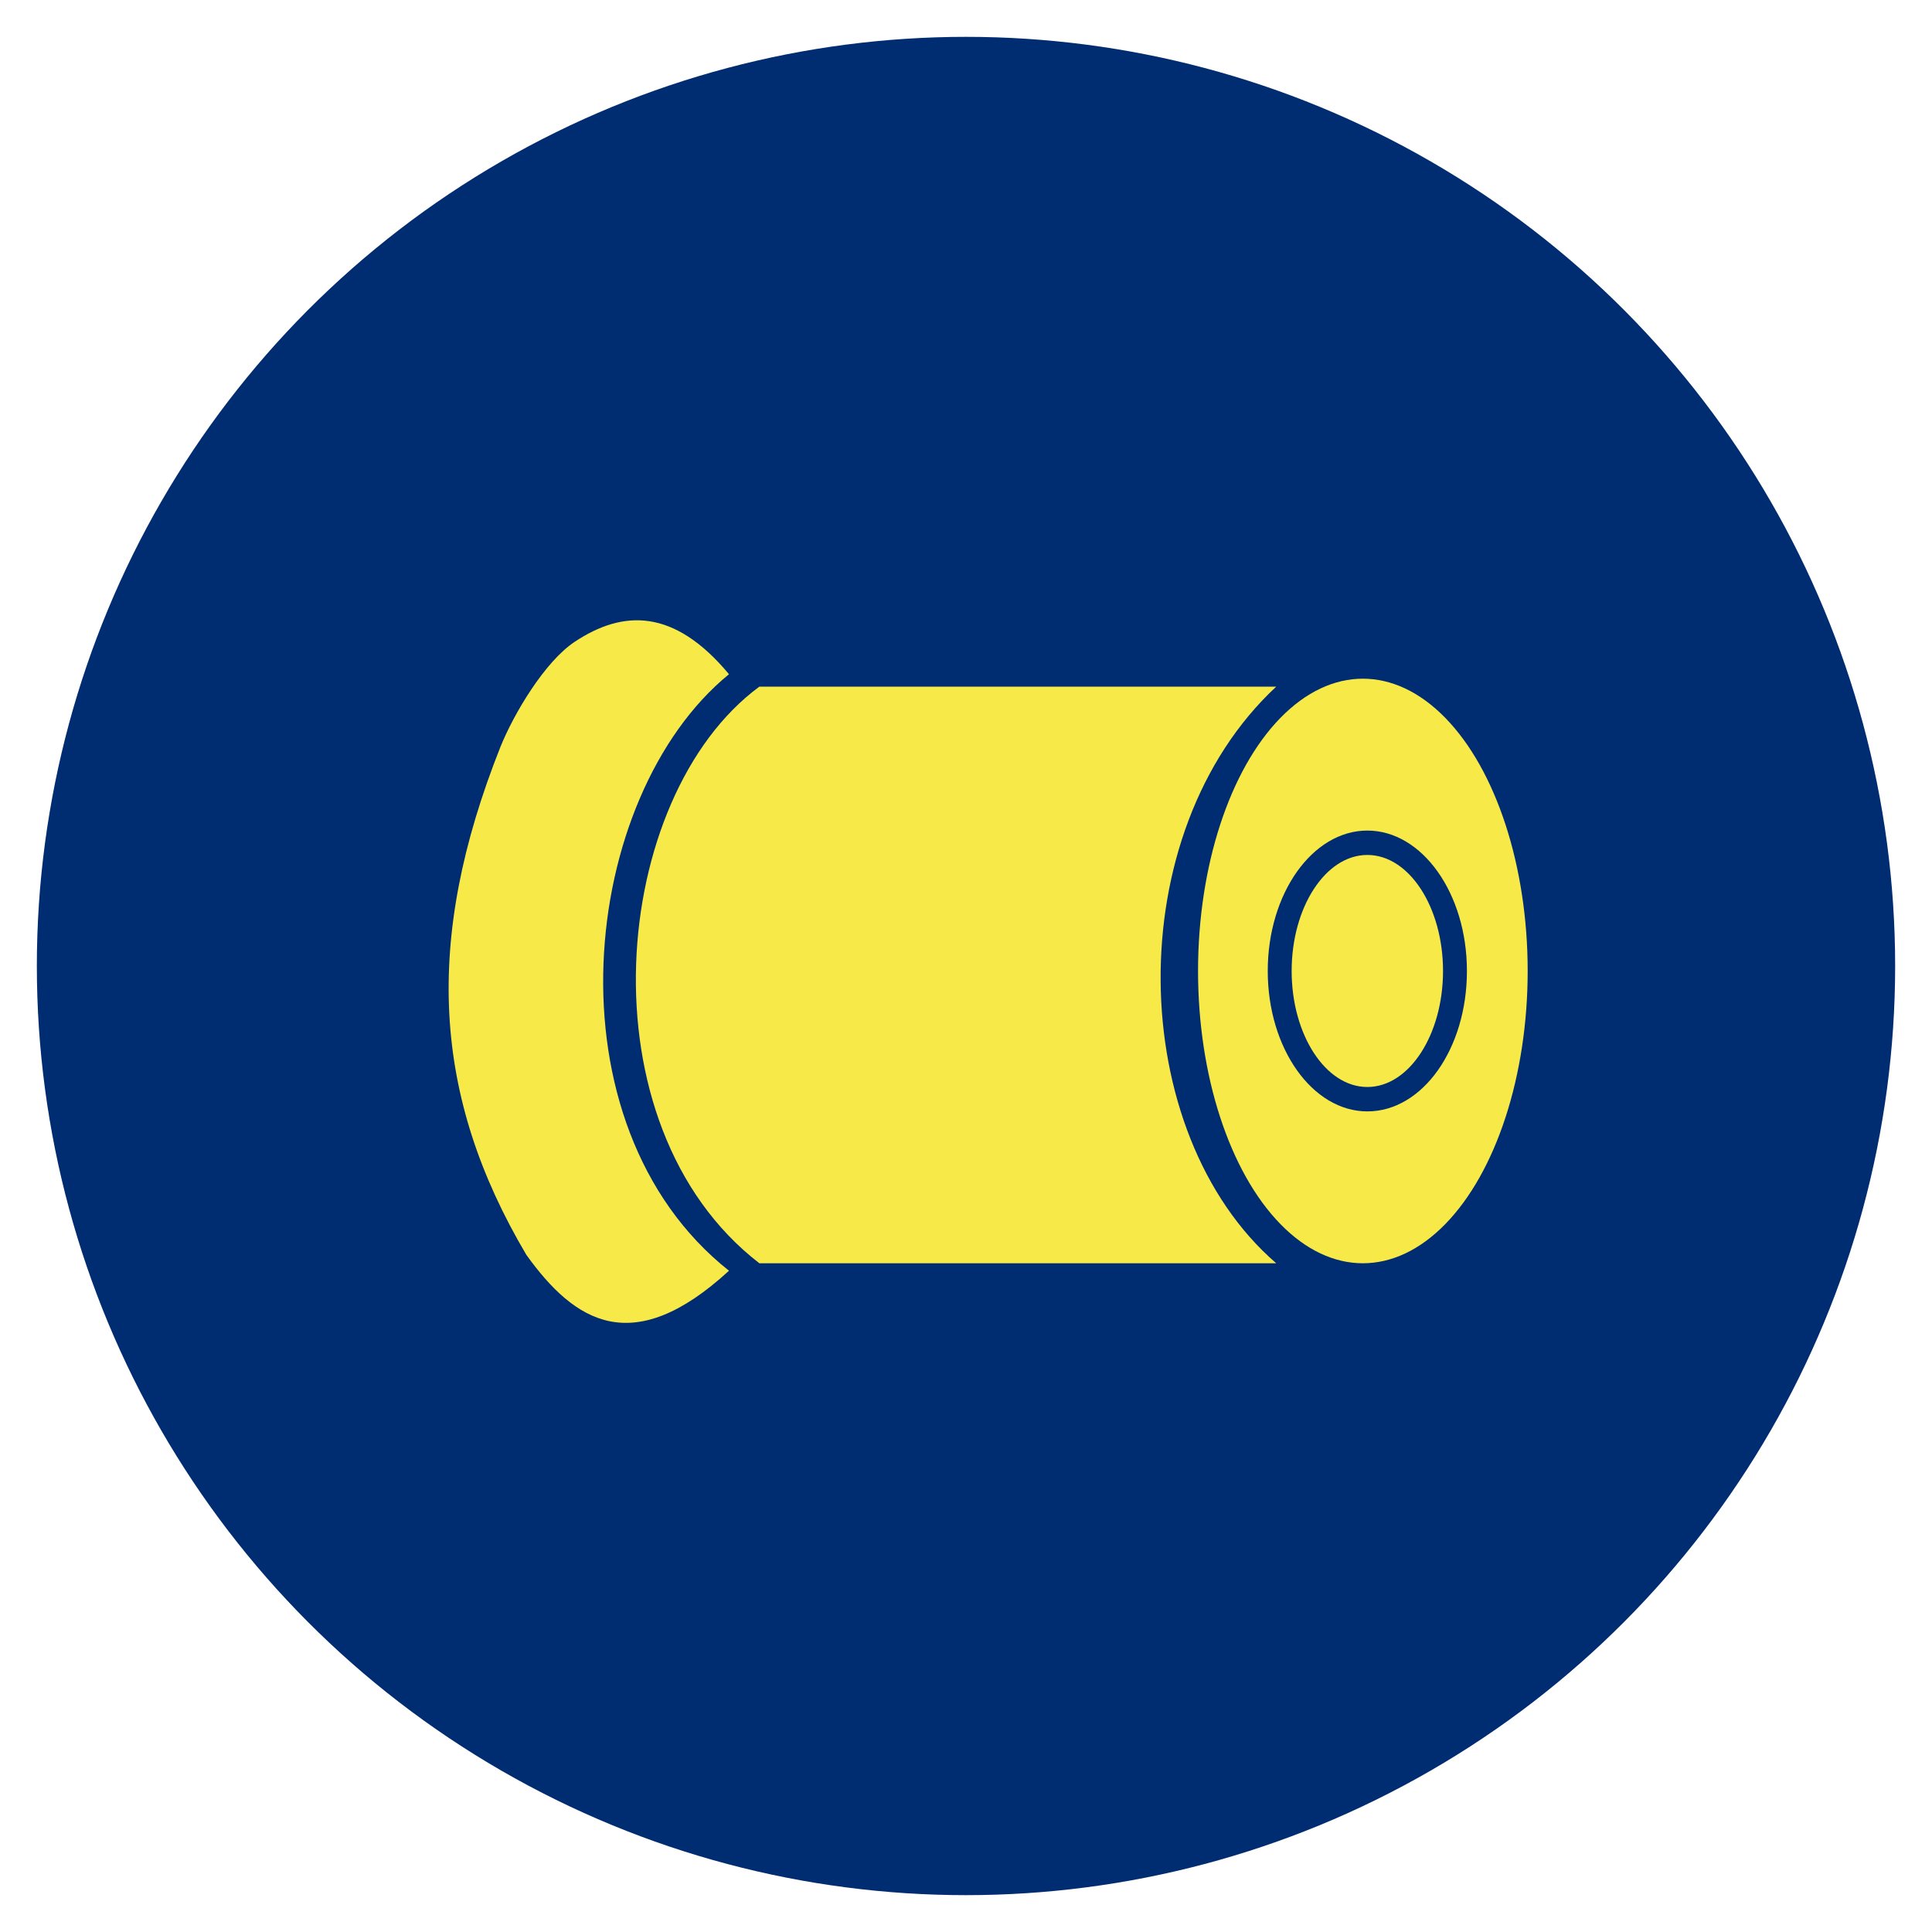
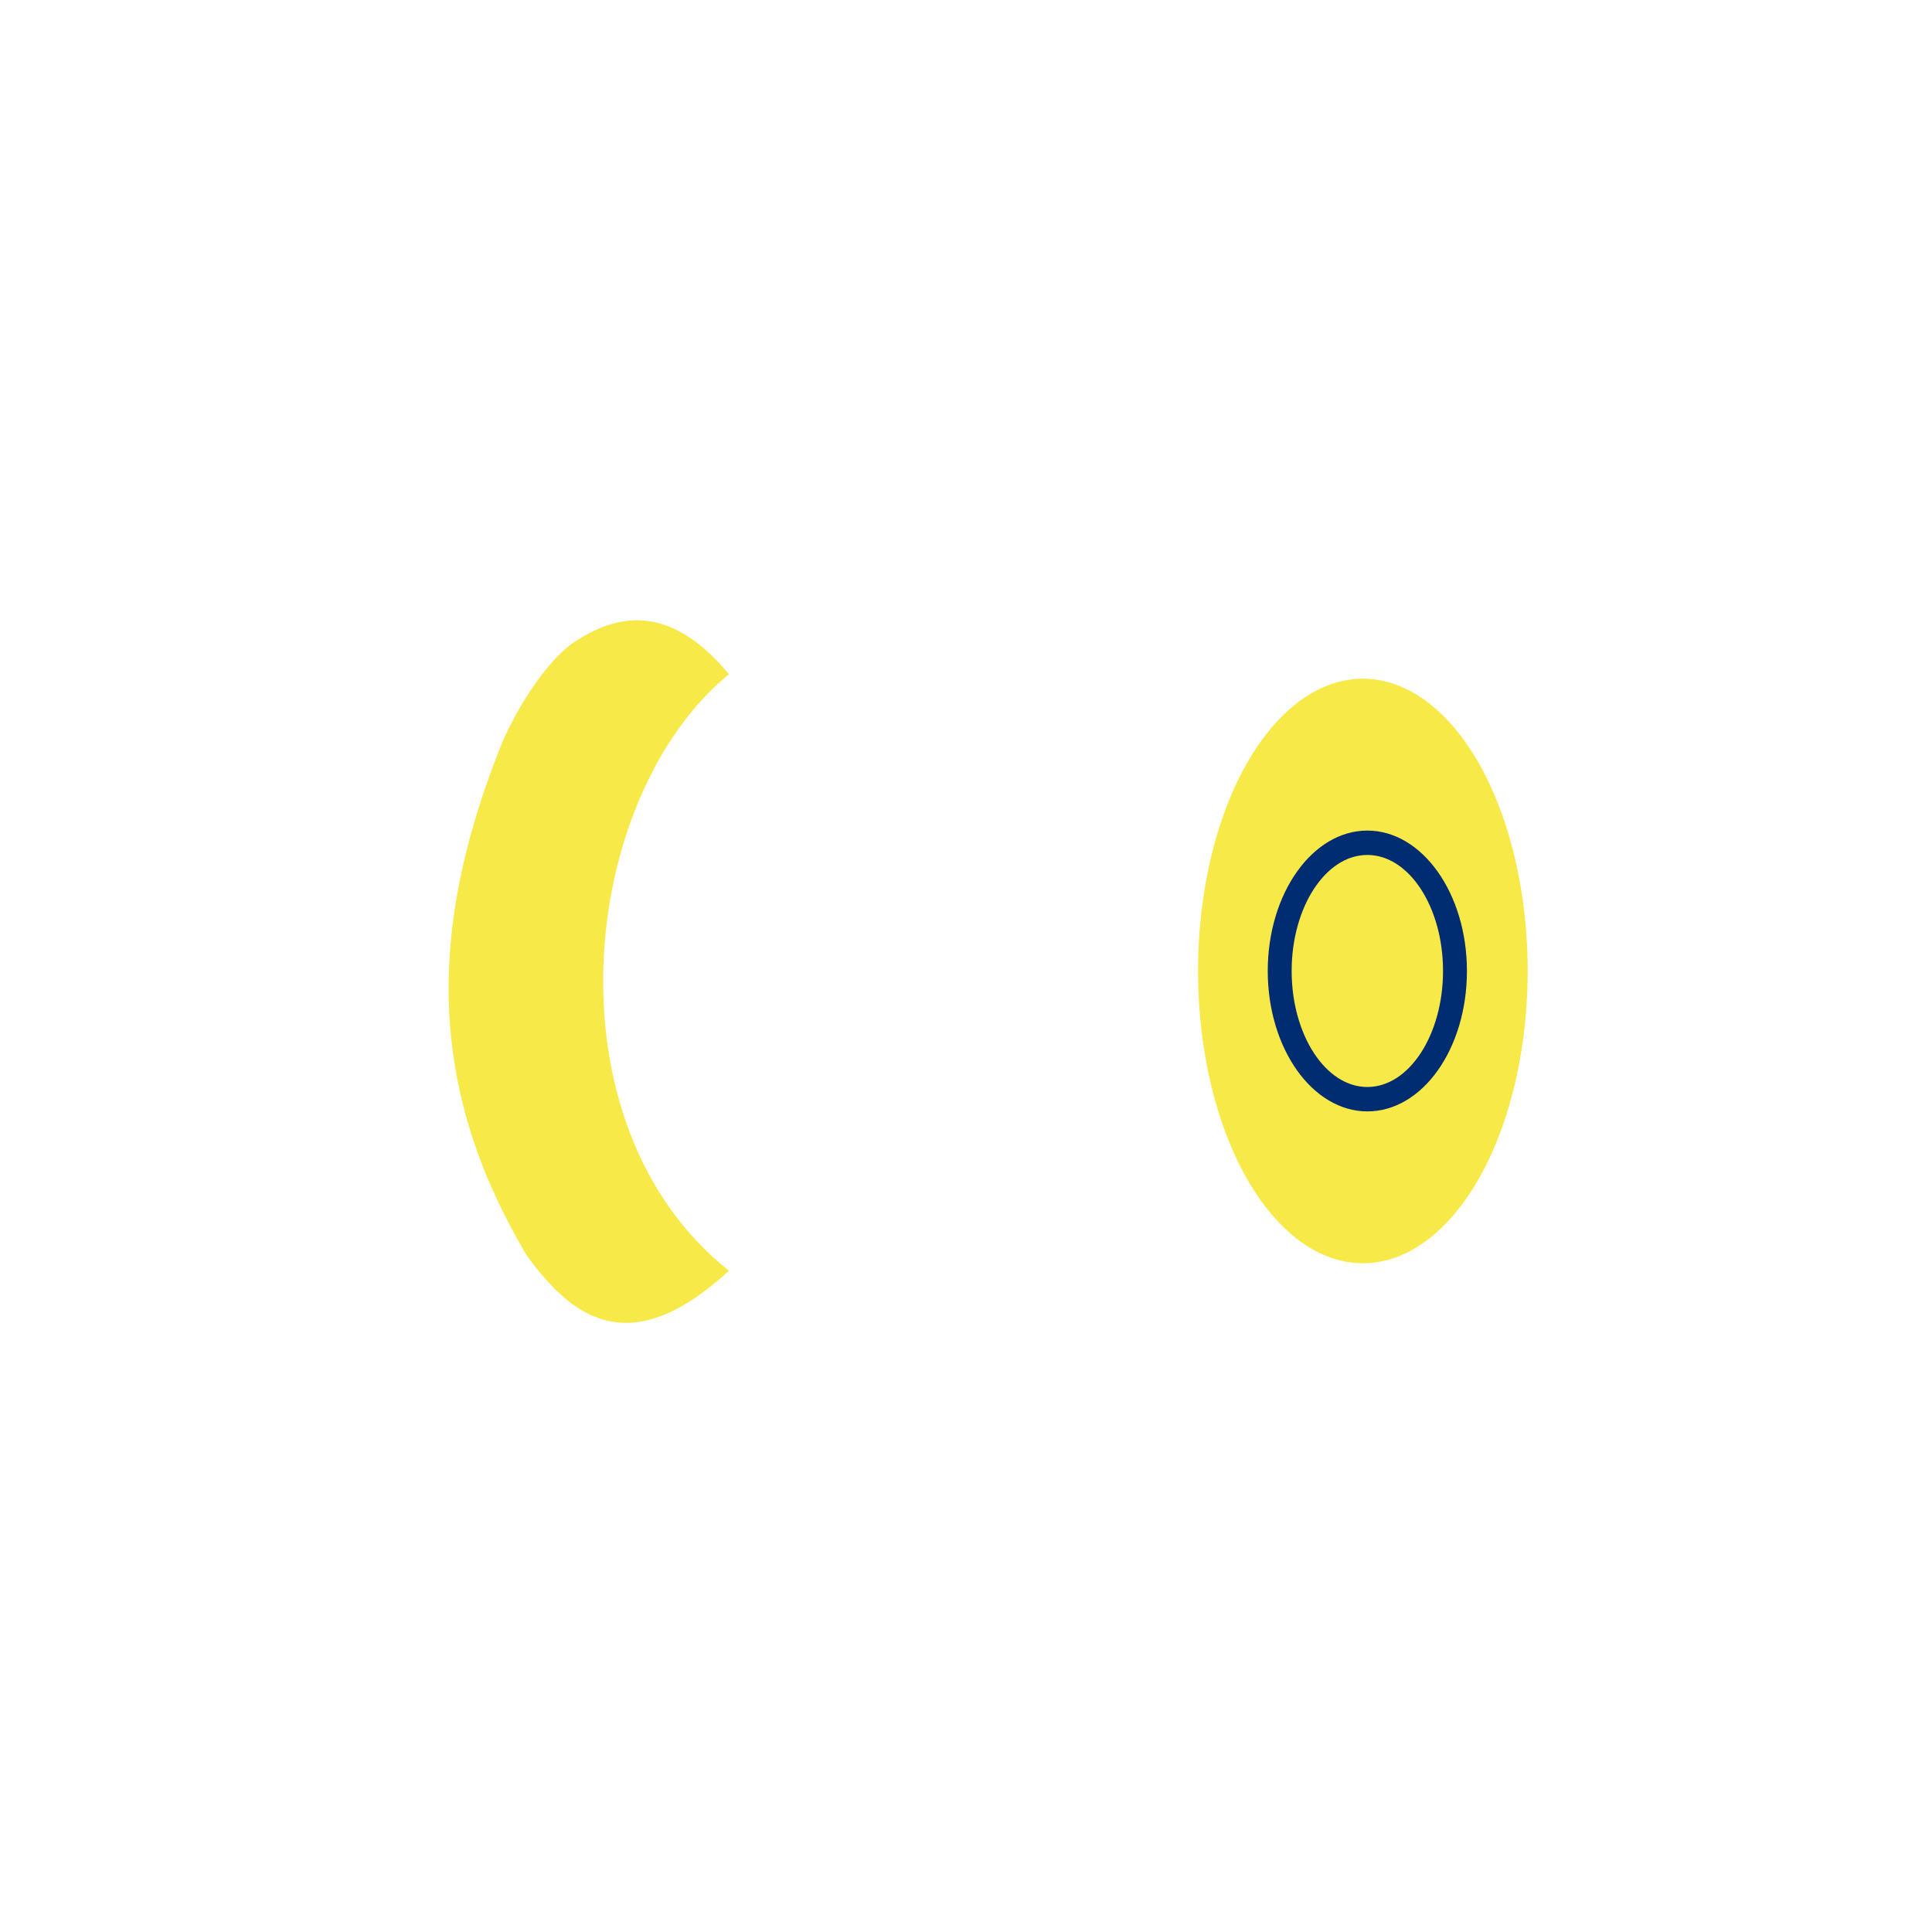
<svg xmlns="http://www.w3.org/2000/svg" version="1.1" id="Livello_1" x="0px" y="0px" viewBox="0 0 388 388" style="enable-background:new 0 0 388 388;" xml:space="preserve">
  <style type="text/css">
	.st0{fill:#002D72;}
	.st1{fill:#F7EA48;}
</style>
-   <circle class="st0" cx="194" cy="194" r="186.6" />
  <ellipse class="st1" cx="273.7" cy="195" rx="33.1" ry="58.7" />
-   <path class="st1" d="M152.5,137.9c-30,22.1-36,88,0,115.8h103.8c-30.3-26.2-31.6-86.4,0-115.8H152.5z" />
  <path class="st1" d="M146.4,255.2c-19.4,17.8-31,10.3-40.7-3.2C86.9,220.2,85,189,100.5,150c2.7-6.7,8.9-17.1,14.9-21.1  c9.8-6.5,20-6.7,31,6.5C116.3,160,109.3,225.8,146.4,255.2L146.4,255.2z" />
  <g>
-     <ellipse class="st1" cx="274.6" cy="195" rx="17.6" ry="25.8" />
    <path class="st0" d="M274.6,223.2c-11,0-20-12.6-20-28.2s9-28.2,20-28.2s20,12.6,20,28.2S285.7,223.2,274.6,223.2z M274.6,171.7   c-8.4,0-15.2,10.5-15.2,23.3s6.8,23.3,15.2,23.3s15.2-10.5,15.2-23.3S283,171.7,274.6,171.7z" />
  </g>
</svg>